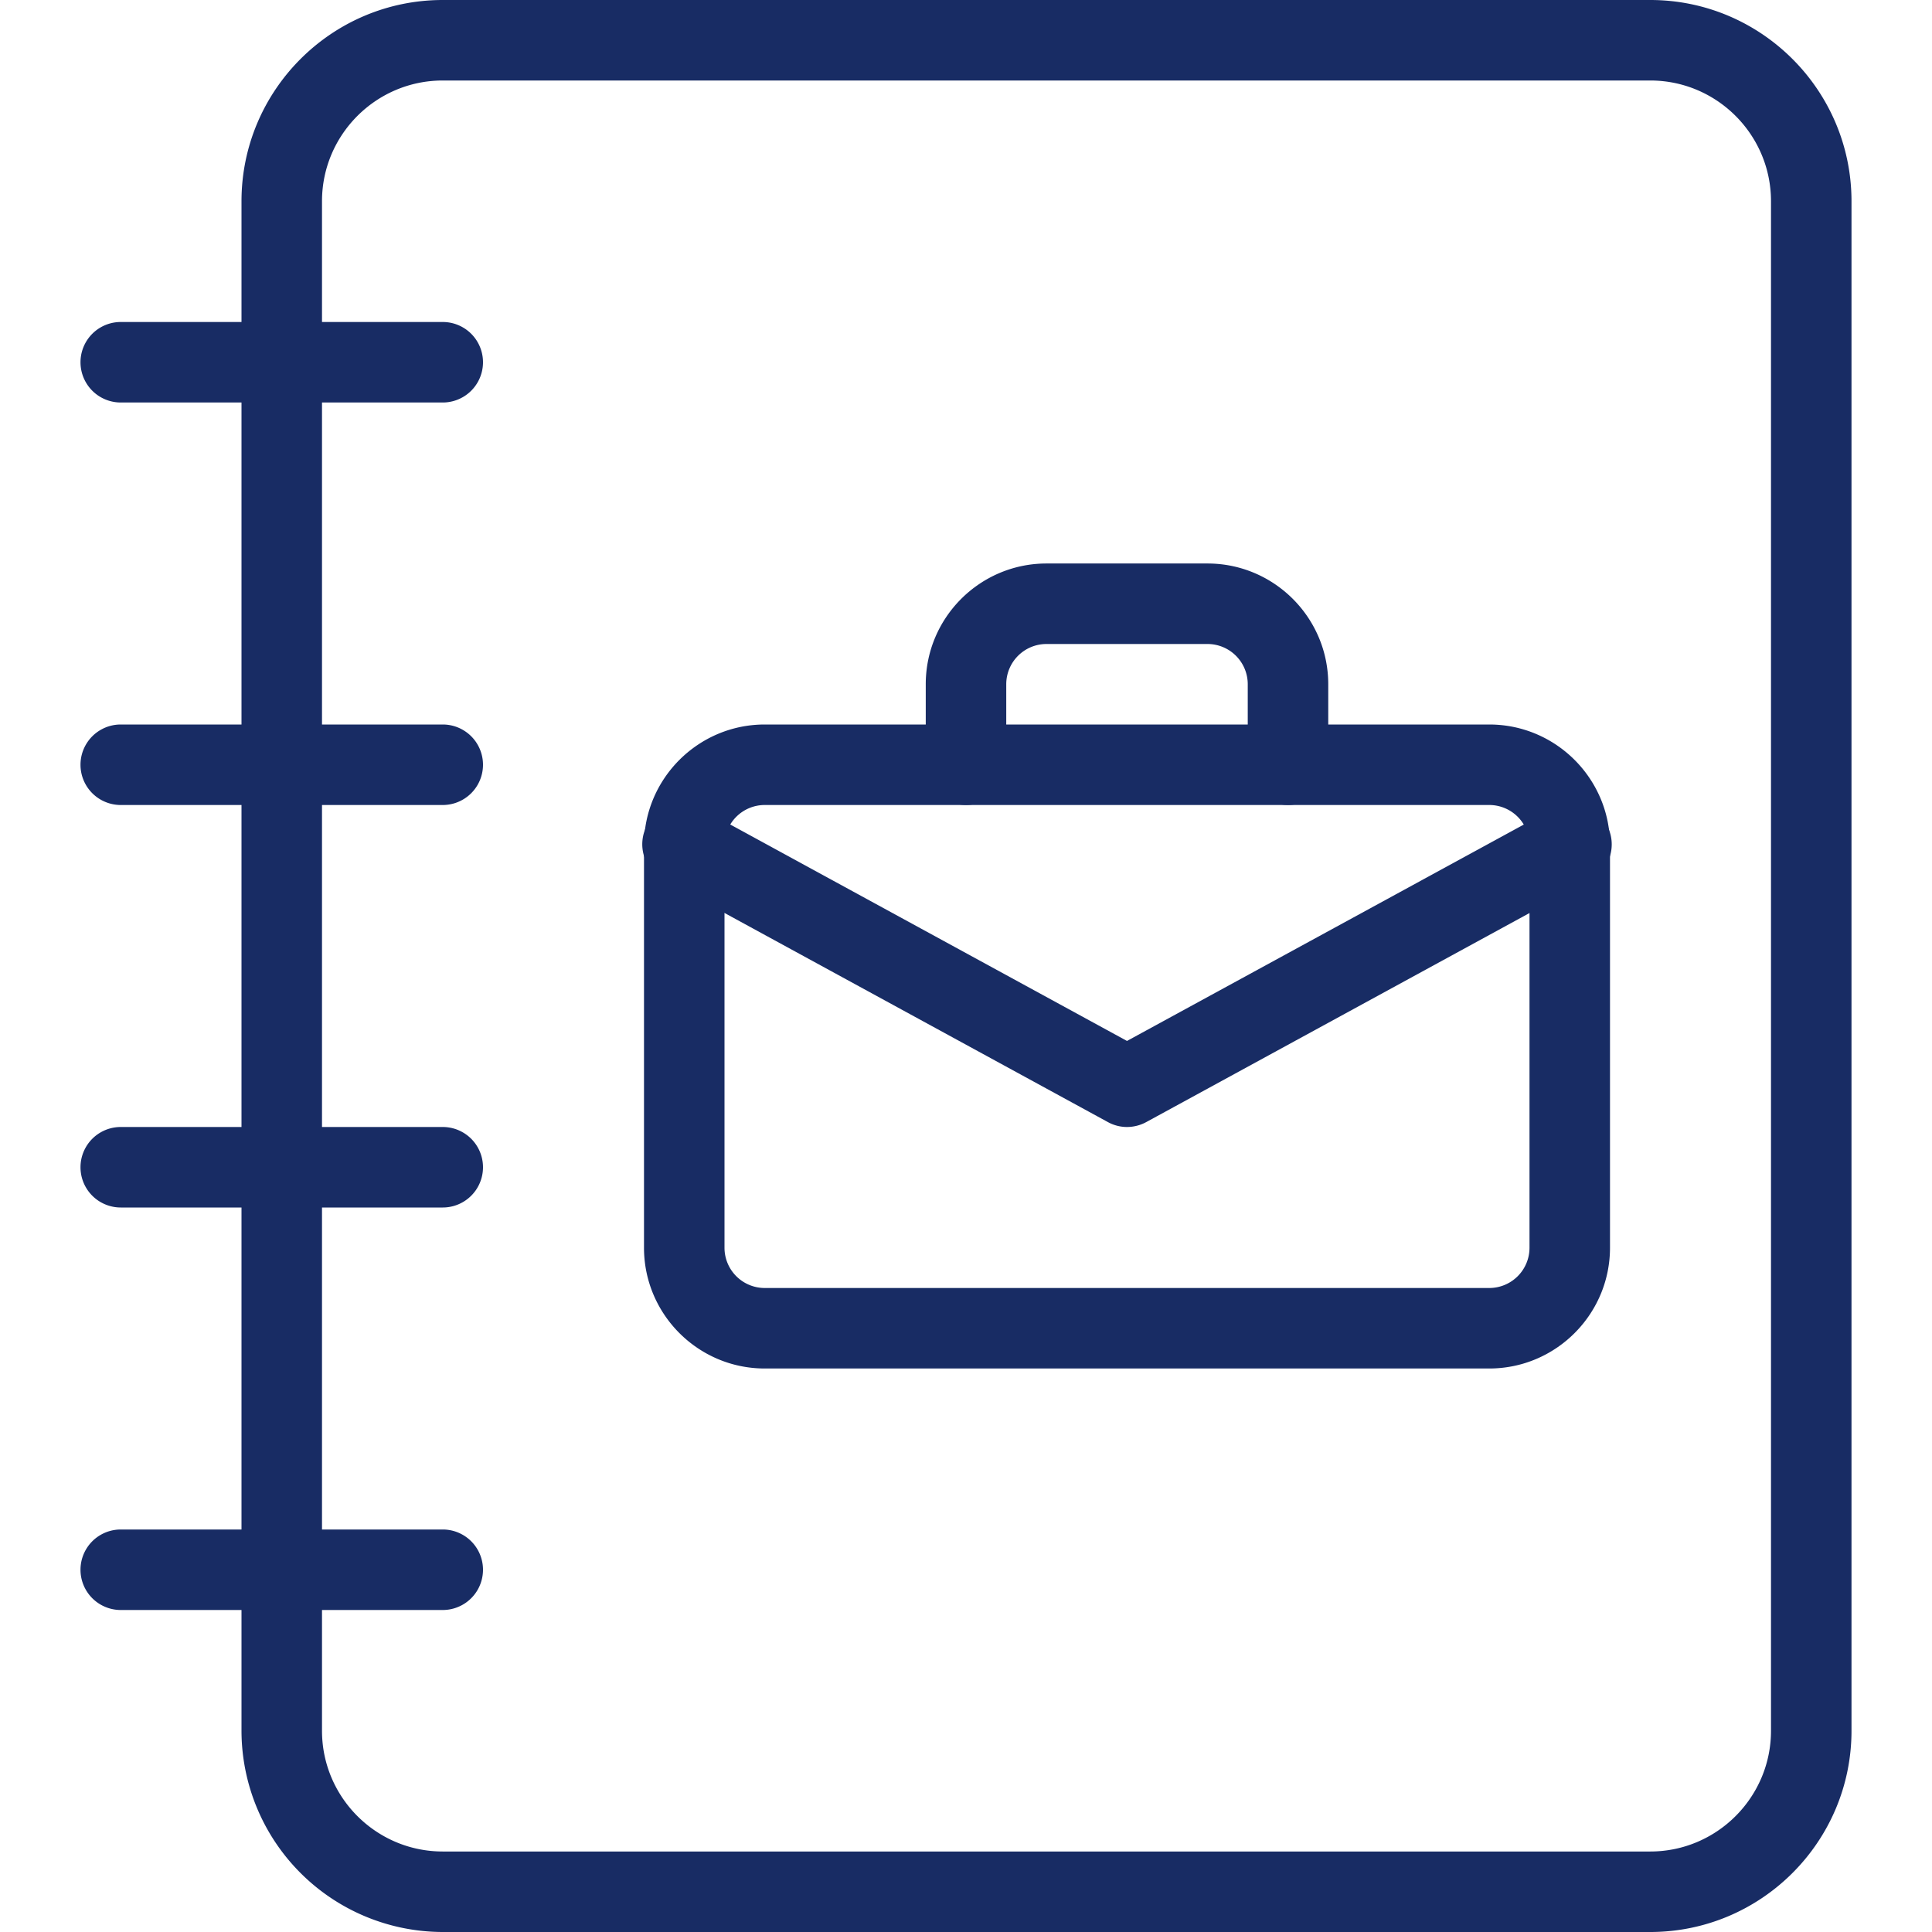
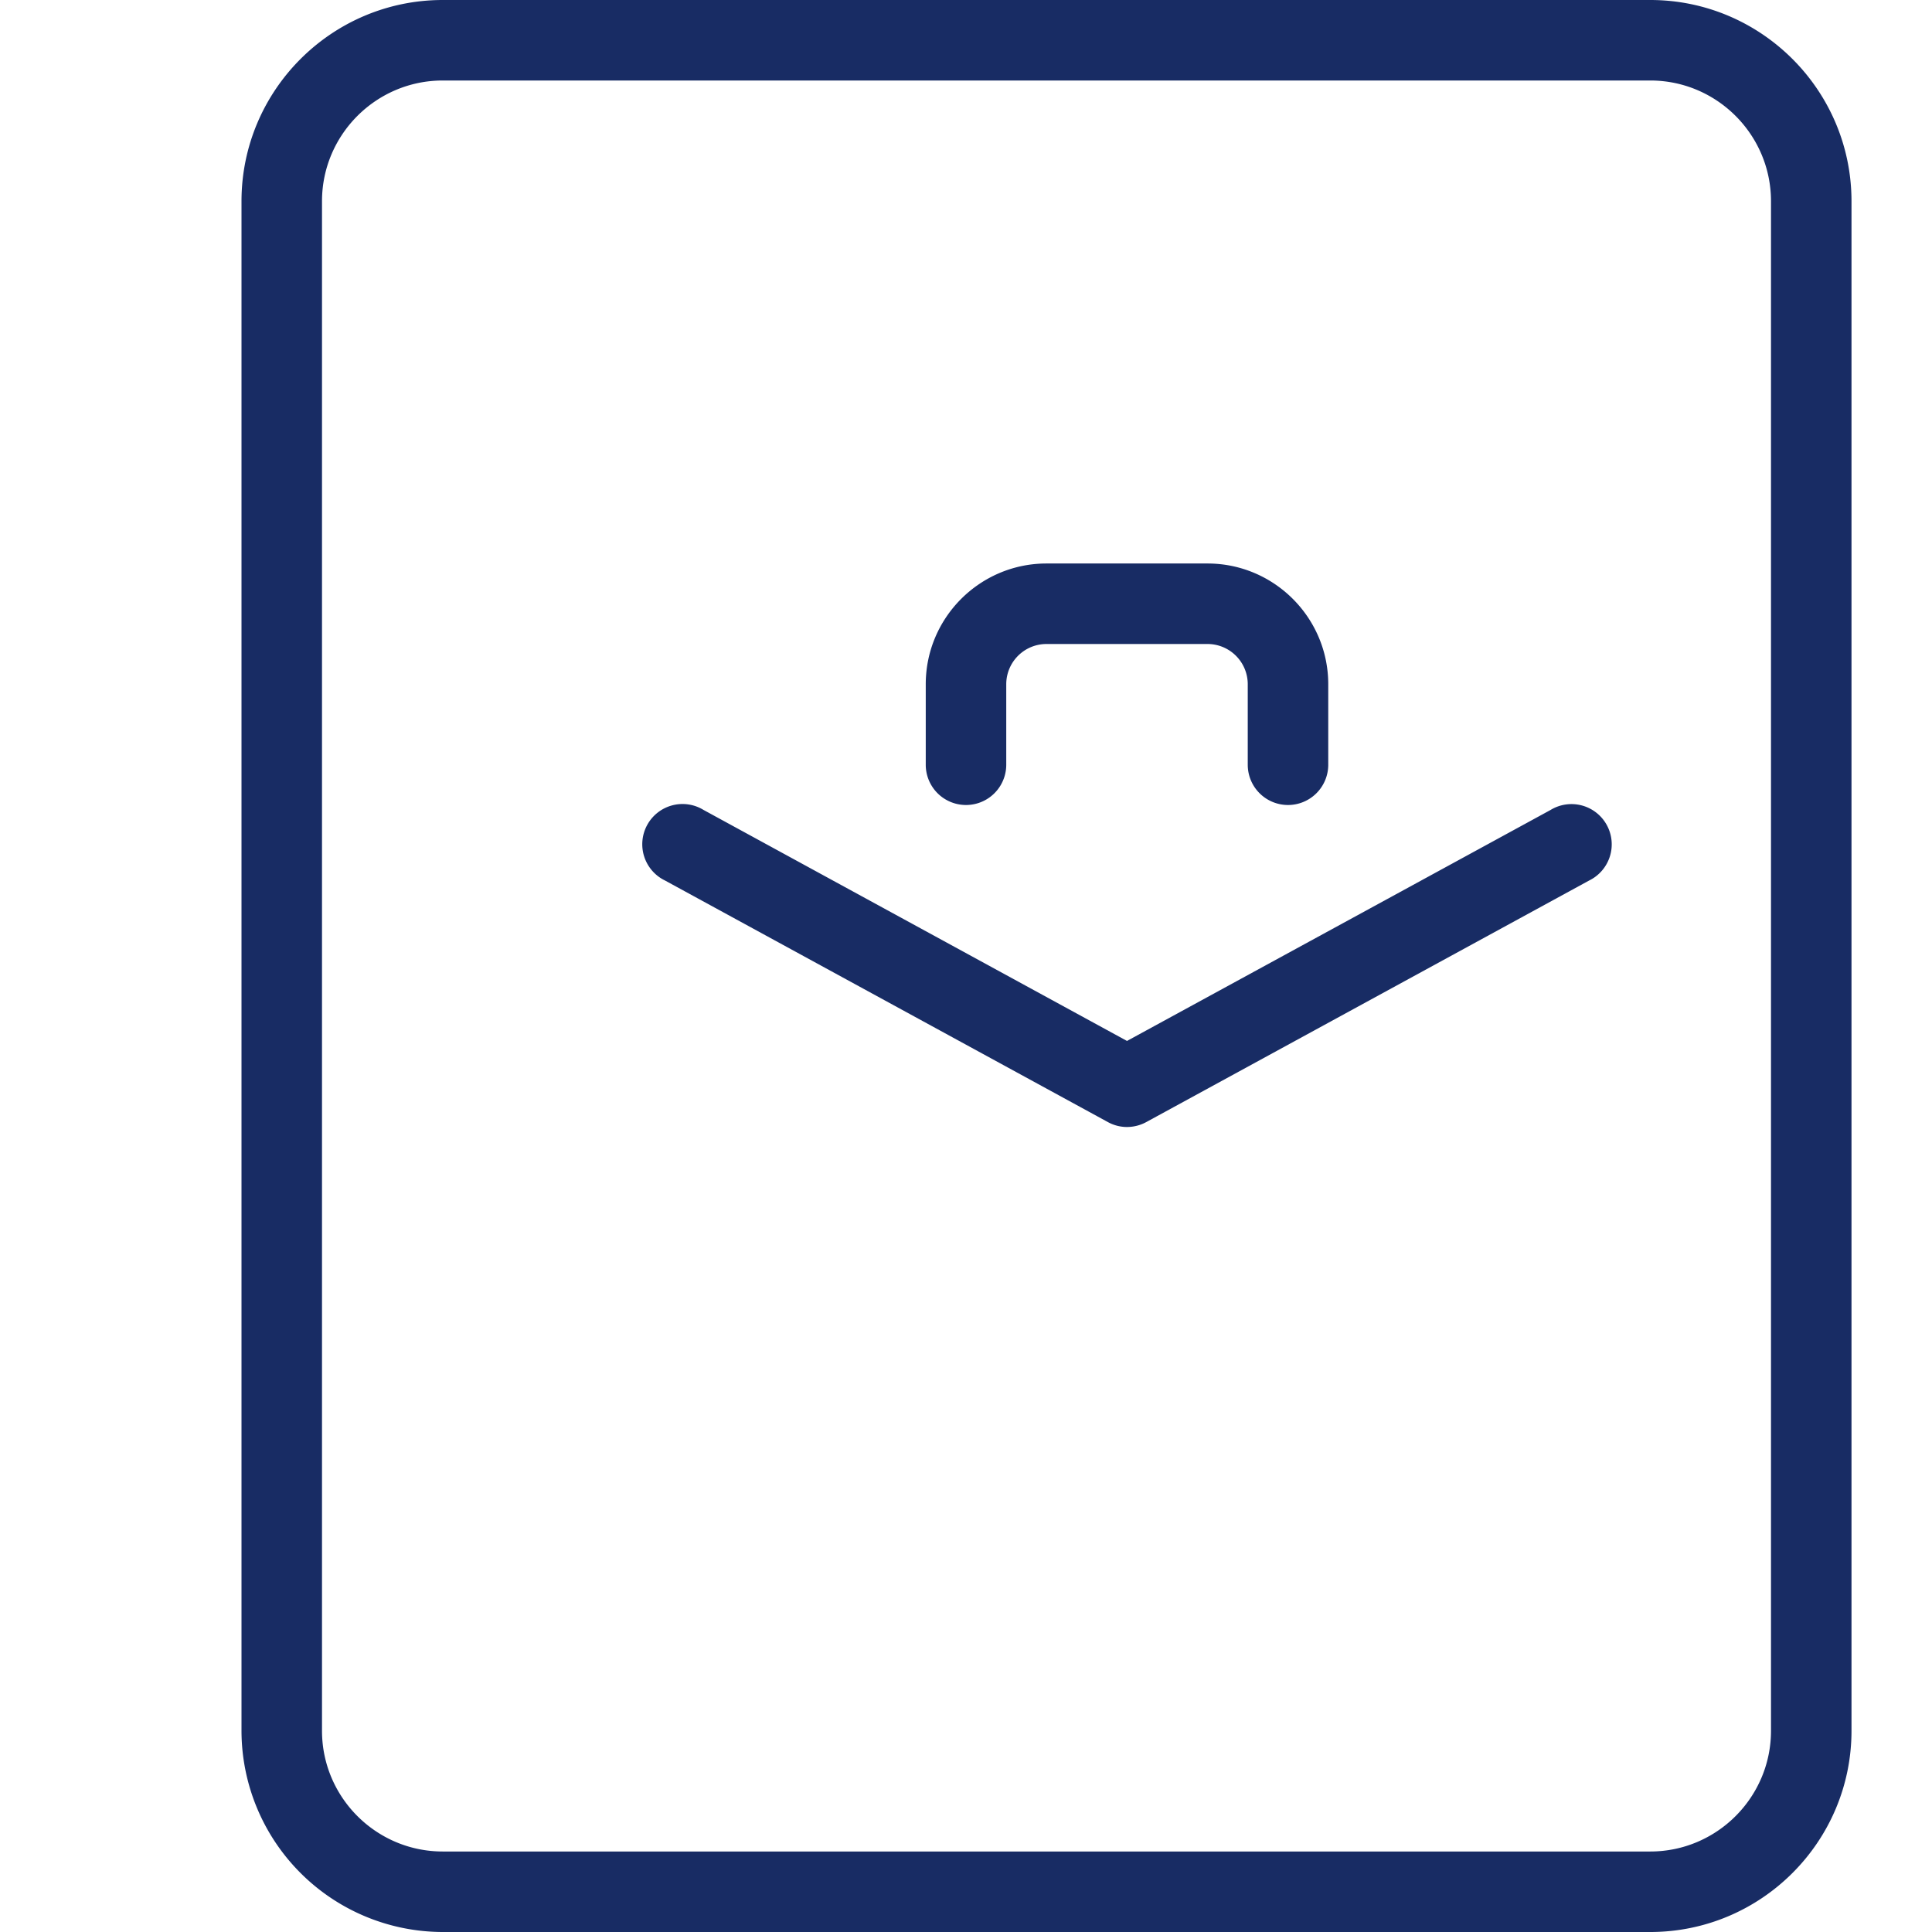
<svg xmlns="http://www.w3.org/2000/svg" fill="#182c64" xml:space="preserve" width="128" height="128" viewBox="0 0 24 24">
  <path d="M20.5 24h-15A2.503 2.503 0 0 1 3 21.5v-19C3 1.121 4.122 0 5.5 0h15C21.878 0 23 1.121 23 2.5v19c0 1.379-1.122 2.5-2.5 2.5zM5.5 1C4.673 1 4 1.673 4 2.5v19c0 .827.673 1.5 1.5 1.5h15c.827 0 1.5-.673 1.5-1.5v-19c0-.827-.673-1.5-1.5-1.5h-15z" />
-   <path d="M5.5 5h-4a.5.5 0 0 1 0-1h4a.5.5 0 0 1 0 1zM5.5 10h-4a.5.5 0 0 1 0-1h4a.5.5 0 0 1 0 1zM5.5 15h-4a.5.5 0 0 1 0-1h4a.5.5 0 0 1 0 1zM5.5 20h-4a.5.5 0 0 1 0-1h4a.5.5 0 0 1 0 1zM18.5 17h-9c-.827 0-1.5-.673-1.5-1.5v-5C8 9.673 8.673 9 9.5 9h9c.827 0 1.5.673 1.5 1.5v5c0 .827-.673 1.5-1.5 1.5zm-9-7a.5.5 0 0 0-.5.5v5a.5.5 0 0 0 .5.5h9a.5.5 0 0 0 .5-.5v-5a.5.5 0 0 0-.5-.5h-9z" />
  <path d="M16 10a.5.5 0 0 1-.5-.5v-1A.5.5 0 0 0 15 8h-2a.5.5 0 0 0-.5.5v1a.5.5 0 0 1-1 0v-1c0-.827.673-1.5 1.5-1.5h2c.827 0 1.5.673 1.5 1.5v1a.5.5 0 0 1-.5.5z" />
  <path d="M14 14a.492.492 0 0 1-.239-.062l-5.5-3a.5.5 0 1 1 .478-.877L14 12.931l5.261-2.869a.5.5 0 1 1 .478.877l-5.5 3A.503.503 0 0 1 14 14z" />
</svg>